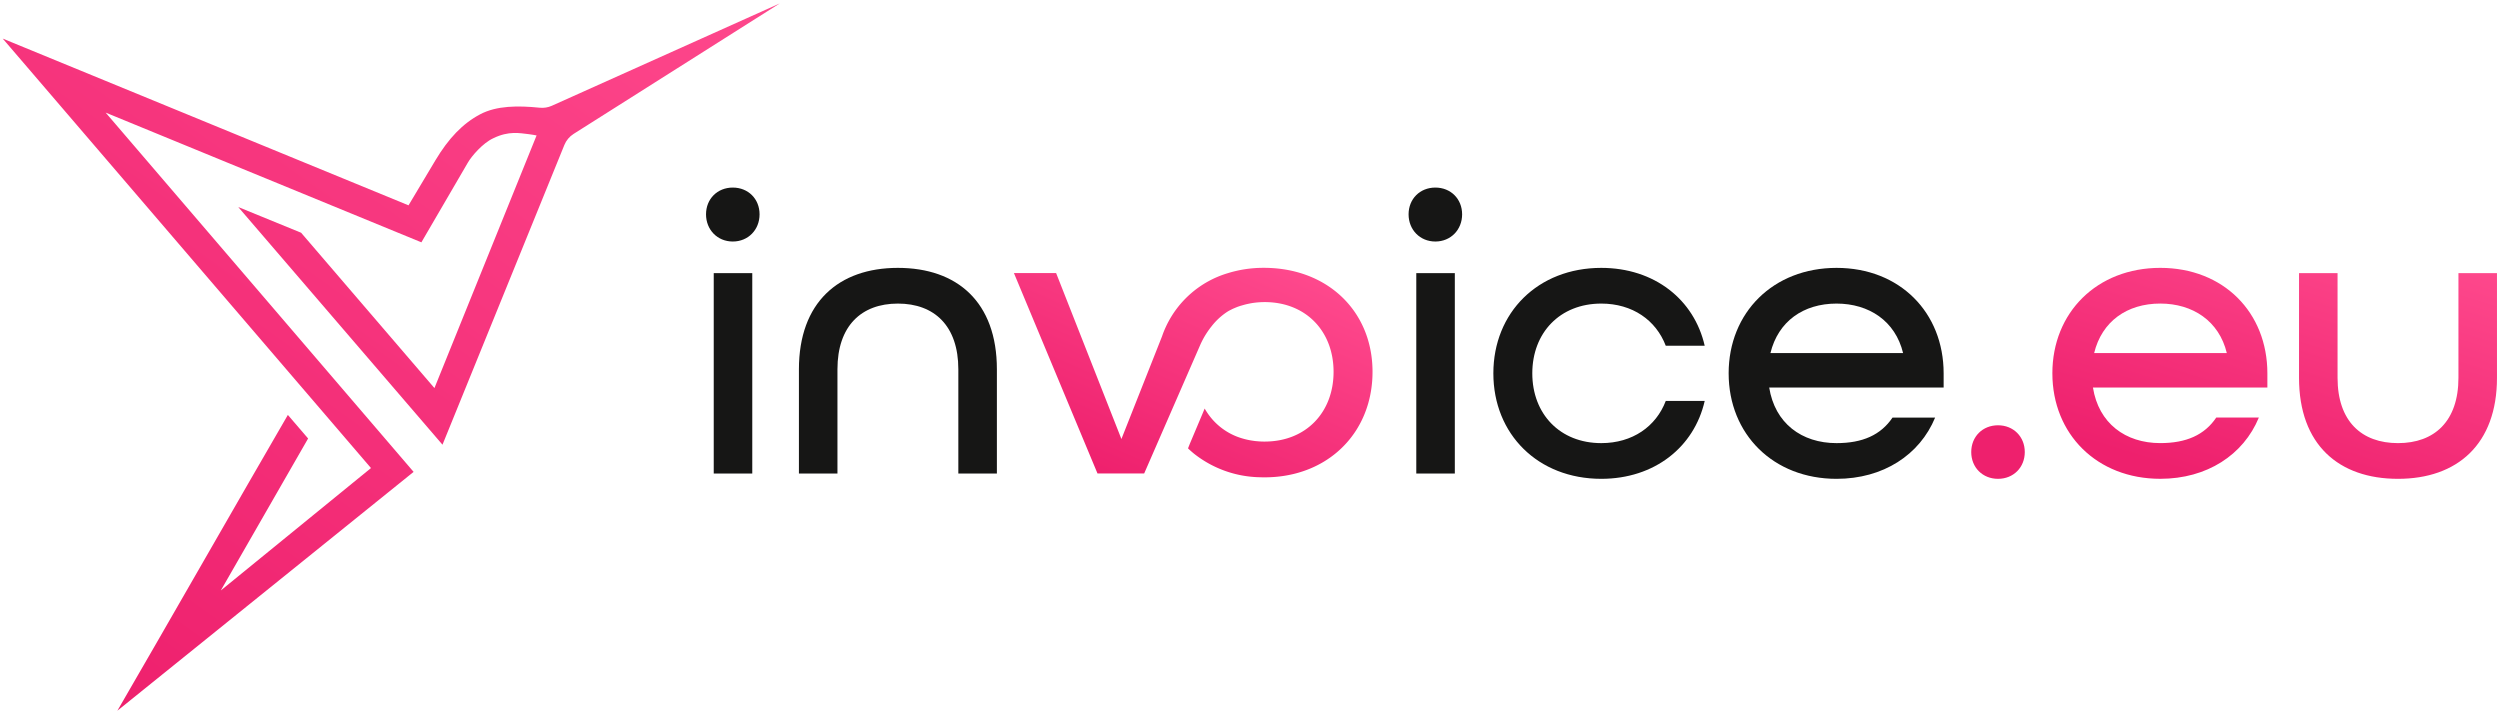
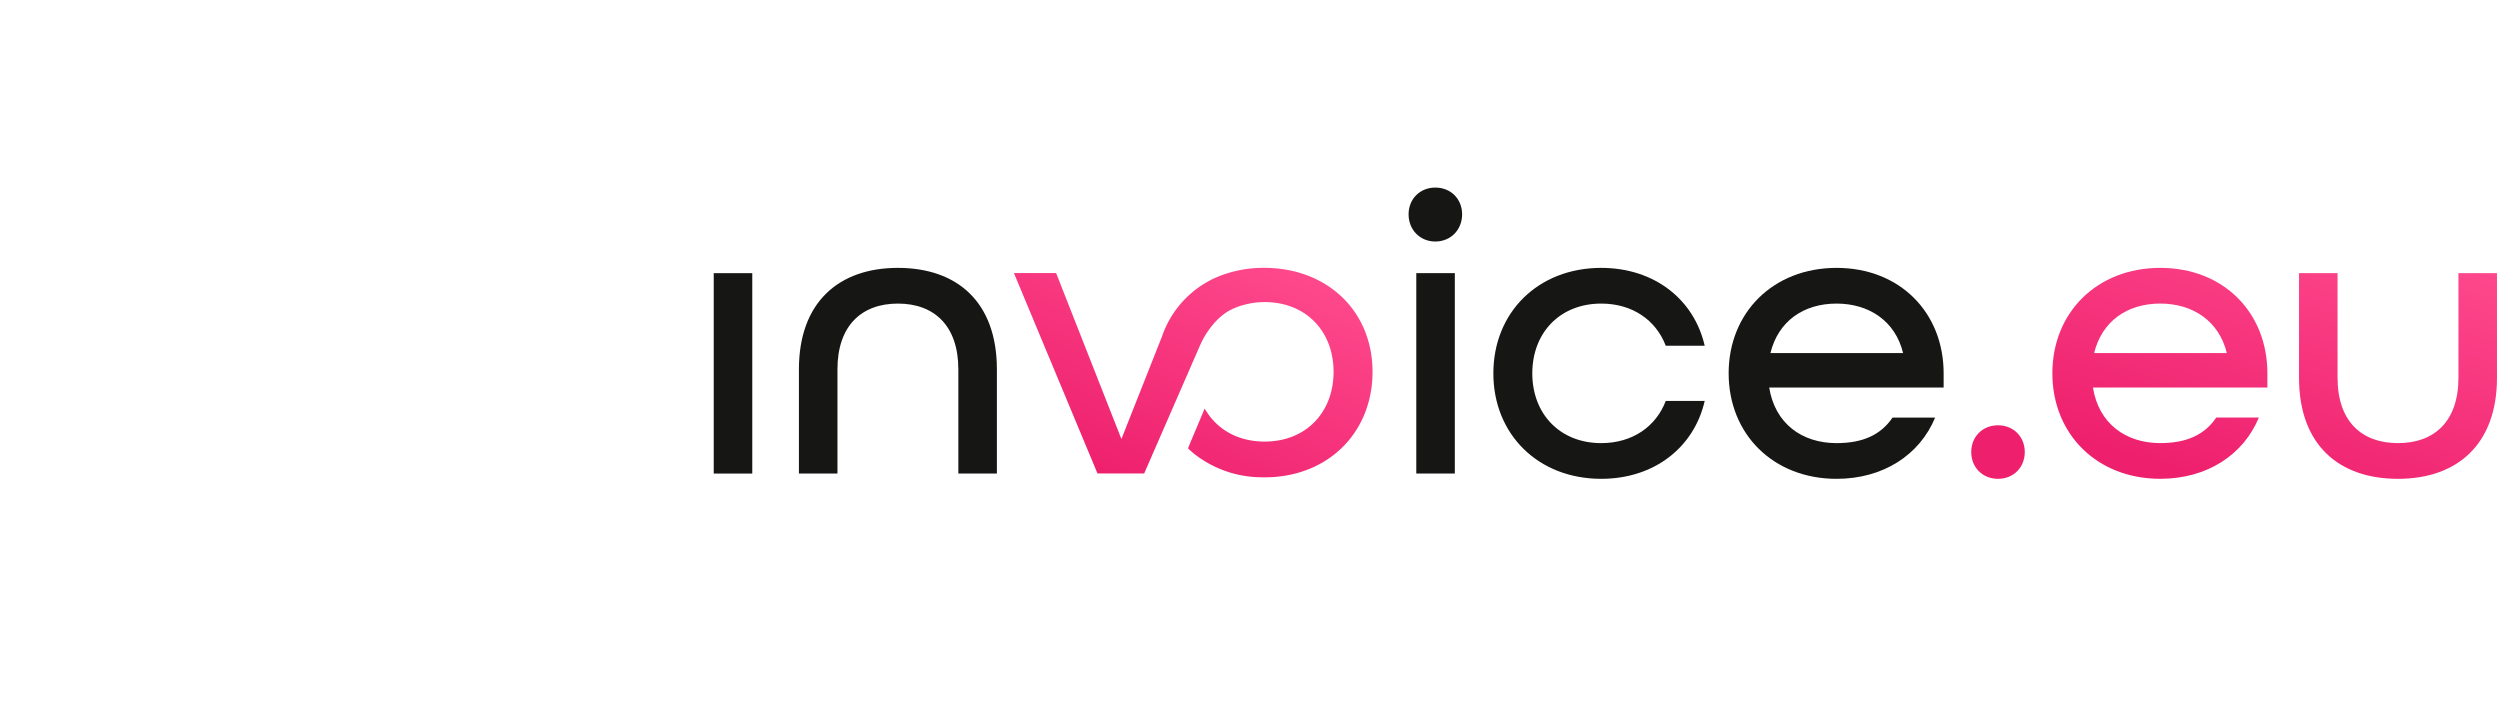
<svg xmlns="http://www.w3.org/2000/svg" xmlns:ns1="http://sodipodi.sourceforge.net/DTD/sodipodi-0.dtd" xmlns:ns2="http://www.inkscape.org/namespaces/inkscape" xmlns:xlink="http://www.w3.org/1999/xlink" width="1737.254" height="494.607" viewBox="0 0 1737.254 494.607" version="1.1" id="svg35" ns1:docname="invoice.eu MEDIUM correction 2.svg" ns2:version="1.1.2 (0a00cf5339, 2022-02-04)">
  <ns1:namedview id="namedview37" pagecolor="#ffffff" bordercolor="#666666" borderopacity="1.0" ns2:pageshadow="2" ns2:pageopacity="0.0" ns2:pagecheckerboard="0" showgrid="false" ns2:zoom="0.24226969" ns2:cx="-22.701973" ns2:cy="-365.29539" ns2:window-width="1280" ns2:window-height="1018" ns2:window-x="0" ns2:window-y="0" ns2:window-maximized="0" ns2:current-layer="Groupe_23604" width="1737.254px" height="494.607px" />
  <defs id="defs14">
    <linearGradient id="linearGradient1348" x1="0.233" y1="0.981" x2="0.893" y2="0.107" gradientUnits="objectBoundingBox">
      <stop offset="0" stop-color="blue" id="stop1344" style="stop-color:#ee206d;stop-opacity:1" />
      <stop offset="1" stop-color="red" id="stop1346" style="stop-color:#fe488c;stop-opacity:1" />
    </linearGradient>
    <linearGradient id="linearGradient1190" x1="0.233" y1="0.981" x2="0.893" y2="0.107" gradientUnits="objectBoundingBox">
      <stop offset="0" stop-color="blue" id="stop1186" style="stop-color:#fe488c;stop-opacity:1" />
      <stop offset="1" stop-color="red" id="stop1188" style="stop-color:#ee206d;stop-opacity:1" />
    </linearGradient>
    <linearGradient id="linear-gradient" x1="0.233" y1="0.981" x2="0.893" y2="0.107" gradientUnits="objectBoundingBox">
      <stop offset="0" stop-color="blue" id="stop2" style="stop-color:#ee206d;stop-opacity:1" />
      <stop offset="1" stop-color="red" id="stop4" style="stop-color:#fe488c;stop-opacity:1" />
    </linearGradient>
    <clipPath id="clip-path">
      <path id="Tracé_9892" data-name="Tracé 9892" d="m 417.445,256.2 a 16.43,16.43 0 0 1 -8.4,1.345 c -15.142,-1.537 -29.925,-1.465 -41.346,4.551 -12.233,6.447 -22.075,16.838 -31.166,32.039 L 317.872,325.375 35.89,209.515 291.79,507.946 187.433,593.01 c 13.911,-23.973 46.751,-81.638 60.662,-105.61 l -14.069,-16.377 c -31.785,54.731 -86.7,150.821 -118.485,205.552 L 321.4,510.606 C 243.967,420.079 184.833,351.462 107.4,260.935 l 219.418,90.15 32.259,-55.343 c 2.6,-4.508 10.29,-13.581 17.763,-17.017 10.764,-5.239 18.44,-3.471 24.429,-2.819 2,0.217 4.429,0.7 5.592,0.916 l -70.98,175.55 -92.647,-107.944 -43.7,-17.874 141.941,165.164 84.7,-208.306 a 16.361,16.361 0 0 1 6.4,-7.66 l 143.306,-90.7 z" transform="translate(-35.89,-185.053)" fill="#dc1668" />
    </clipPath>
    <linearGradient id="linear-gradient-3" x1="0" y1="525.632" x2="431.019" y2="0" xlink:href="#linearGradient1190" gradientTransform="scale(1.07,0.935)" gradientUnits="userSpaceOnUse" />
    <linearGradient id="linear-gradient-4" x1="77.279" y1="215.263" x2="212.823" y2="5.321" xlink:href="#linear-gradient" gradientTransform="matrix(1.452,0,0,0.689,1316.293,-39.683)" gradientUnits="userSpaceOnUse" />
    <clipPath id="clip-Web_1920_87">
      <rect width="1920" height="889" id="rect11" x="0" y="0" />
    </clipPath>
    <linearGradient ns2:collect="always" xlink:href="#linearGradient1348" id="linearGradient133" gradientUnits="userSpaceOnUse" x1="44.378" y1="186.843" x2="170.083" y2="20.379" gradientTransform="matrix(1.308,0,0,0.764,594.691,-39.707)" />
  </defs>
  <g id="Web_1920_87" data-name="Web 1920 – 87" clip-path="url(#clip-Web_1920_87)">
    <g id="Groupe_23604" data-name="Groupe 23604" transform="translate(109.902,225.822)">
      <path id="Intersection_11" data-name="Intersection 11" d="m 765.291,105.813 a 76.037,76.037 0 0 1 -45.282,-16.22 c -1.518,-1.22 -2.967,-2.51 -4.357,-3.844 l 1.185,-3.009 9.214,-21.855 1.172,-2.815 c 0.458,0.828 0.957,1.626 1.484,2.426 0.672,1.05 1.39,2.062 2.166,3.054 a 43.98,43.98 0 0 0 23.259,15.5 c 0.18,0.055 0.374,0.114 0.555,0.163 0.676,0.177 1.359,0.34 2.031,0.5 0.319,0.069 0.638,0.139 0.957,0.2 0.617,0.125 1.255,0.253 1.882,0.354 0.409,0.069 0.832,0.125 1.255,0.184 0.582,0.094 1.161,0.17 1.757,0.239 0.52,0.055 1.071,0.1 1.584,0.139 0.513,0.039 1.012,0.09 1.539,0.114 0.932,0.055 1.858,0.087 2.8,0.087 h 0.419 c 28.732,-0.01 47.886,-20.292 47.886,-48.459 0,-28.167 -19.153,-48.456 -47.886,-48.47 h -0.031 c -0.492,0 -0.96,0.014 -1.449,0.024 a 54.57,54.57 0 0 0 -7.591,0.718 c -0.745,0.125 -1.484,0.284 -2.225,0.437 -0.4,0.087 -0.811,0.17 -1.21,0.26 -1.036,0.25 -2.073,0.523 -3.1,0.832 -0.582,0.17 -1.165,0.319 -1.723,0.5 l -0.378,0.139 -0.159,0.045 -0.6,0.215 -0.374,0.128 c -0.319,0.125 -0.607,0.239 -0.9,0.364 -0.378,0.149 -0.742,0.305 -1.106,0.468 -0.173,0.069 -0.343,0.135 -0.513,0.2 -0.263,0.125 -0.527,0.239 -0.787,0.354 -0.527,0.253 -1.05,0.523 -1.574,0.8 l -0.035,0.014 c -0.274,0.135 -0.558,0.27 -0.832,0.423 h -0.01 c -0.482,0.26 -0.936,0.544 -1.39,0.828 l -0.024,0.01 a 45.2,45.2 0 0 0 -10.888,10.073 c -0.562,0.7 -1.116,1.4 -1.633,2.142 -0.5,0.669 -0.981,1.366 -1.445,2.062 -0.09,0.125 -0.184,0.25 -0.274,0.385 -0.09,0.135 -0.159,0.263 -0.239,0.4 a 53.973,53.973 0 0 0 -3.023,5.279 c -0.354,0.707 -0.707,1.428 -1.036,2.156 l -39.183,89.853 h -32.424 l -58.064,-139.246 v -0.011 h 29.311 l 45.374,115.308 0.2,-0.513 0.239,-0.617 27.807,-70.287 a 63.4,63.4 0 0 1 2.725,-6.749 69.251,69.251 0 0 1 42.769,-37.031 l 0.094,-0.024 a 83.822,83.822 0 0 1 24.52,-3.747 h 0.672 c 43.974,0 75.462,29.973 75.462,72.256 v 0.035 c 0,30.94 -16.621,55.843 -42.762,66.969 a 76.57,76.57 0 0 1 -11.676,3.889 c -1.733,0.43 -3.5,0.8 -5.3,1.116 -2.2,0.4 -4.432,0.693 -6.7,0.915 l -0.718,0.062 q -3.832,0.343 -7.82,0.343 -1.803,0.001 -3.597,-0.065 z" fill="url(#linear-gradient)" style="fill:url(#linearGradient133)" />
      <path id="Tracé_9882" data-name="Tracé 9882" d="m 750.168,-66.601 c -0.3,0.021 -0.6,0.038 -0.894,0.063 0.3,-0.027 0.6,-0.036 0.894,-0.063" fill="#dc1768" stroke="rgba(0,0,0,0)" stroke-miterlimit="10" stroke-width="1" />
      <path id="Tracé_9883" data-name="Tracé 9883" d="m 751.667,-66.699 c -0.125,0.007 -0.662,0.036 -0.4,0.027 0.134,-0.007 0.266,-0.021 0.4,-0.027" fill="#dc1768" stroke="rgba(0,0,0,0)" stroke-miterlimit="10" stroke-width="1" />
      <path id="Tracé_9884" data-name="Tracé 9884" d="m 751.266,-66.672 c -0.406,0.014 -0.8,0.05 -1.207,0.082 0.4,-0.03 0.8,-0.061 1.207,-0.082" fill="#dc1768" stroke="rgba(0,0,0,0)" stroke-miterlimit="10" stroke-width="1" />
      <path id="Tracé_9885" data-name="Tracé 9885" d="m 753.88,-65.704 h -0.027 c -0.059,0 -0.118,0 -0.177,0.005 0.068,0 0.134,-0.005 0.2,-0.005" fill="#dc1768" stroke="rgba(0,0,0,0)" stroke-miterlimit="10" stroke-width="1" />
      <path id="Tracé_9886" data-name="Tracé 9886" d="m 750.056,-66.59 c -0.61,0.036 -1.22,0.08 -1.822,0.159 0.6,-0.063 1.209,-0.114 1.822,-0.159" fill="#dc1768" stroke="rgba(0,0,0,0)" stroke-miterlimit="10" stroke-width="1" />
-       <path id="Tracé_9887" data-name="Tracé 9887" d="m 380.717,-76.878 c 0,-10.71 7.891,-18.6 18.606,-18.6 10.715,0 18.6,7.891 18.6,18.6 0,10.709 -7.891,18.891 -18.6,18.891 -10.709,0 -18.606,-8.177 -18.606,-18.891 m 5.355,40.877 h 26.781 V 103.253 h -26.781 z" fill="#161615" />
+       <path id="Tracé_9887" data-name="Tracé 9887" d="m 380.717,-76.878 m 5.355,40.877 h 26.781 V 103.253 h -26.781 z" fill="#161615" />
      <path id="Tracé_9888" data-name="Tracé 9888" d="m 445.268,30.805 c 0,-46.516 27.626,-70.477 68.783,-70.477 41.157,0 68.784,23.681 68.784,70.477 V 103.247 h -26.788 V 30.805 c 0,-30.163 -16.627,-45.667 -42,-45.667 -25.373,0 -42,15.5 -42,45.667 V 103.247 h -26.779 z" fill="#161615" />
      <path id="Tracé_9889" data-name="Tracé 9889" d="m 868.923,-76.878 c 0,-10.71 7.891,-18.6 18.6,-18.6 10.709,0 18.606,7.891 18.606,18.6 0,10.709 -7.9,18.891 -18.606,18.891 -10.706,0 -18.6,-8.177 -18.6,-18.891 m 5.353,40.877 h 26.782 V 103.253 h -26.782 z" fill="#161615" />
      <path id="Tracé_9890" data-name="Tracé 9890" d="m 927.835,33.622 c 0,-42.285 31.007,-73.294 74.982,-73.294 36.927,0 64.552,21.988 71.884,54.124 h -27.061 c -6.769,-17.756 -23.117,-29.314 -44.823,-29.314 -28.755,0 -47.921,20.294 -47.921,48.484 0,28.19 19.167,48.484 47.921,48.484 21.706,0 38.054,-11.557 44.823,-29.314 h 27.061 c -7.332,32.136 -34.957,54.124 -71.884,54.124 -43.975,0 -74.982,-31.009 -74.982,-73.294" fill="#161615" />
      <path id="Tracé_9891" data-name="Tracé 9891" d="m 1091.336,33.622 c 0,-42.285 31.007,-73.292 74.982,-73.292 43.975,0 74.418,31.007 74.418,73.292 v 9.866 h -121.214 c 3.95,24.808 22.55,38.618 46.8,38.618 18.041,0 30.728,-5.638 38.9,-17.756 h 29.6 c -10.71,25.934 -36.083,42.567 -68.5,42.567 -43.975,0 -74.982,-31.009 -74.982,-73.294 m 121.214,-14.1 c -5.358,-22.272 -23.679,-34.389 -46.231,-34.389 -23.117,0 -40.593,12.4 -45.948,34.389 z" fill="#161615" />
      <g id="Groupe_de_masques_22217" data-name="Groupe de masques 22217" transform="translate(-108.001,-223.462)" clip-path="url(#clip-path)">
-         <rect id="Rectangle_4933" data-name="Rectangle 4933" width="563.875" height="492.951" transform="rotate(180,269.882,245.303)" fill="url(#linear-gradient-3)" style="fill:url(#linear-gradient-3)" x="-1.653" y="-1.527" ry="0" />
-       </g>
+         </g>
      <path id="Tracé_9893" data-name="Tracé 9893" d="m 1259.91,88.313 c 0,-10.713 7.9,-18.606 18.606,-18.606 10.706,0 18.606,7.893 18.606,18.606 0,10.713 -7.892,18.606 -18.606,18.606 -10.714,0 -18.606,-7.9 -18.606,-18.606" fill="#1700e8" style="fill:#ee206d;fill-opacity:1" />
      <path id="Intersection_12" data-name="Intersection 12" d="m 1487.693,36.717 v -72.729 h 26.779 v 72.729 c 0,30.164 16.635,45.388 42,45.388 25.365,0 42,-15.224 42,-45.388 v -72.729 h 26.781 v 72.729 c 0,46.23 -27.625,70.2 -68.781,70.2 -41.156,0 -68.779,-23.687 -68.779,-70.2 z m -171.4,-3.111 c 0,-42.279 31.006,-73.289 74.984,-73.289 43.978,0 74.422,31.01 74.422,73.289 v 9.869 h -121.214 c 3.945,24.809 22.538,38.615 46.792,38.615 18.046,0 30.736,-5.633 38.9,-17.751 h 29.6 c -10.7,25.928 -36.072,42.56 -68.493,42.56 -43.985,-10e-4 -74.991,-31.011 -74.991,-73.293 z m 29.034,-14.095 h 92.177 c -5.359,-22.268 -23.678,-34.386 -46.227,-34.386 -23.114,10e-4 -40.591,12.403 -45.95,34.386 z" fill="url(#linear-gradient-4)" style="fill:url(#linear-gradient-4)" />
    </g>
  </g>
</svg>